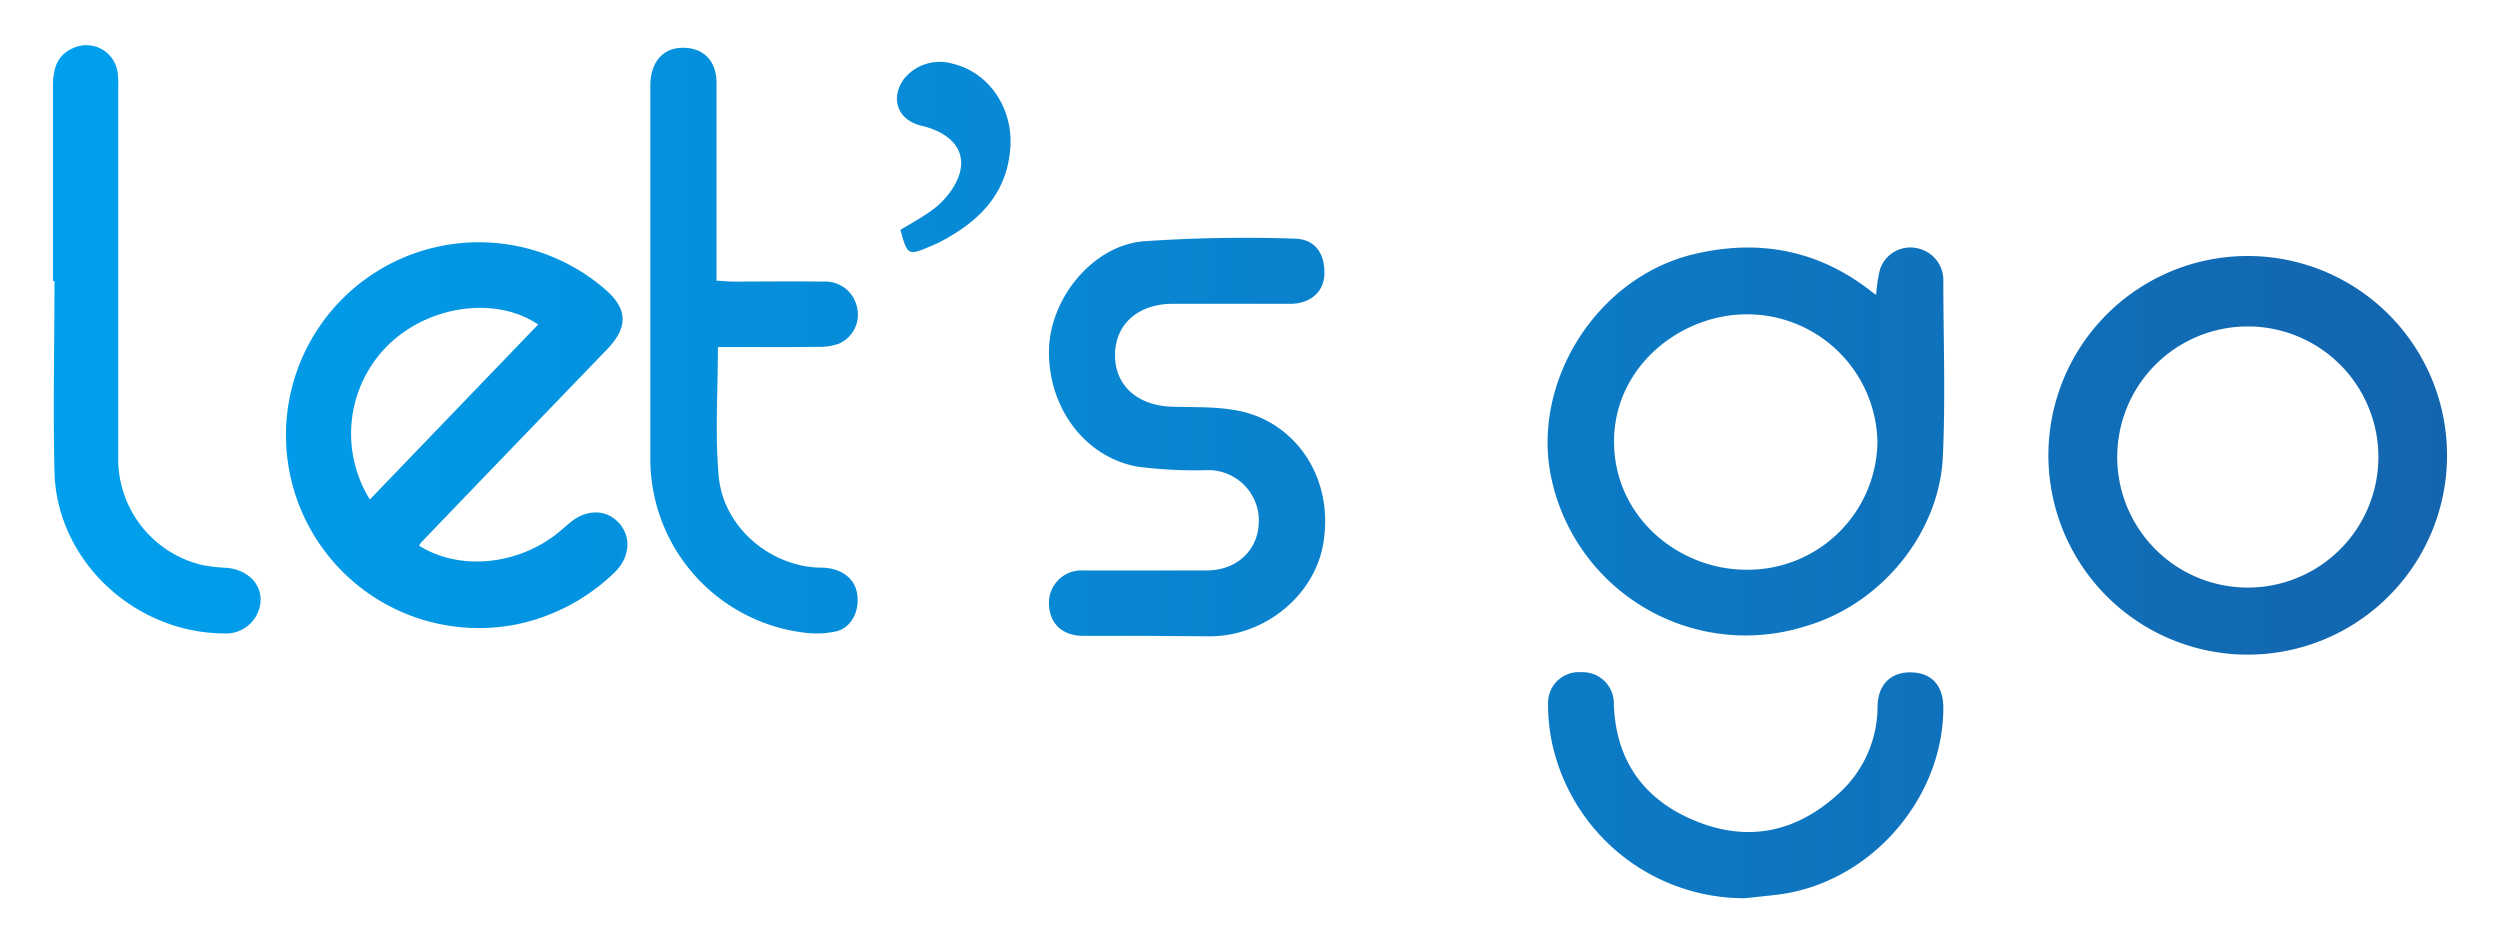
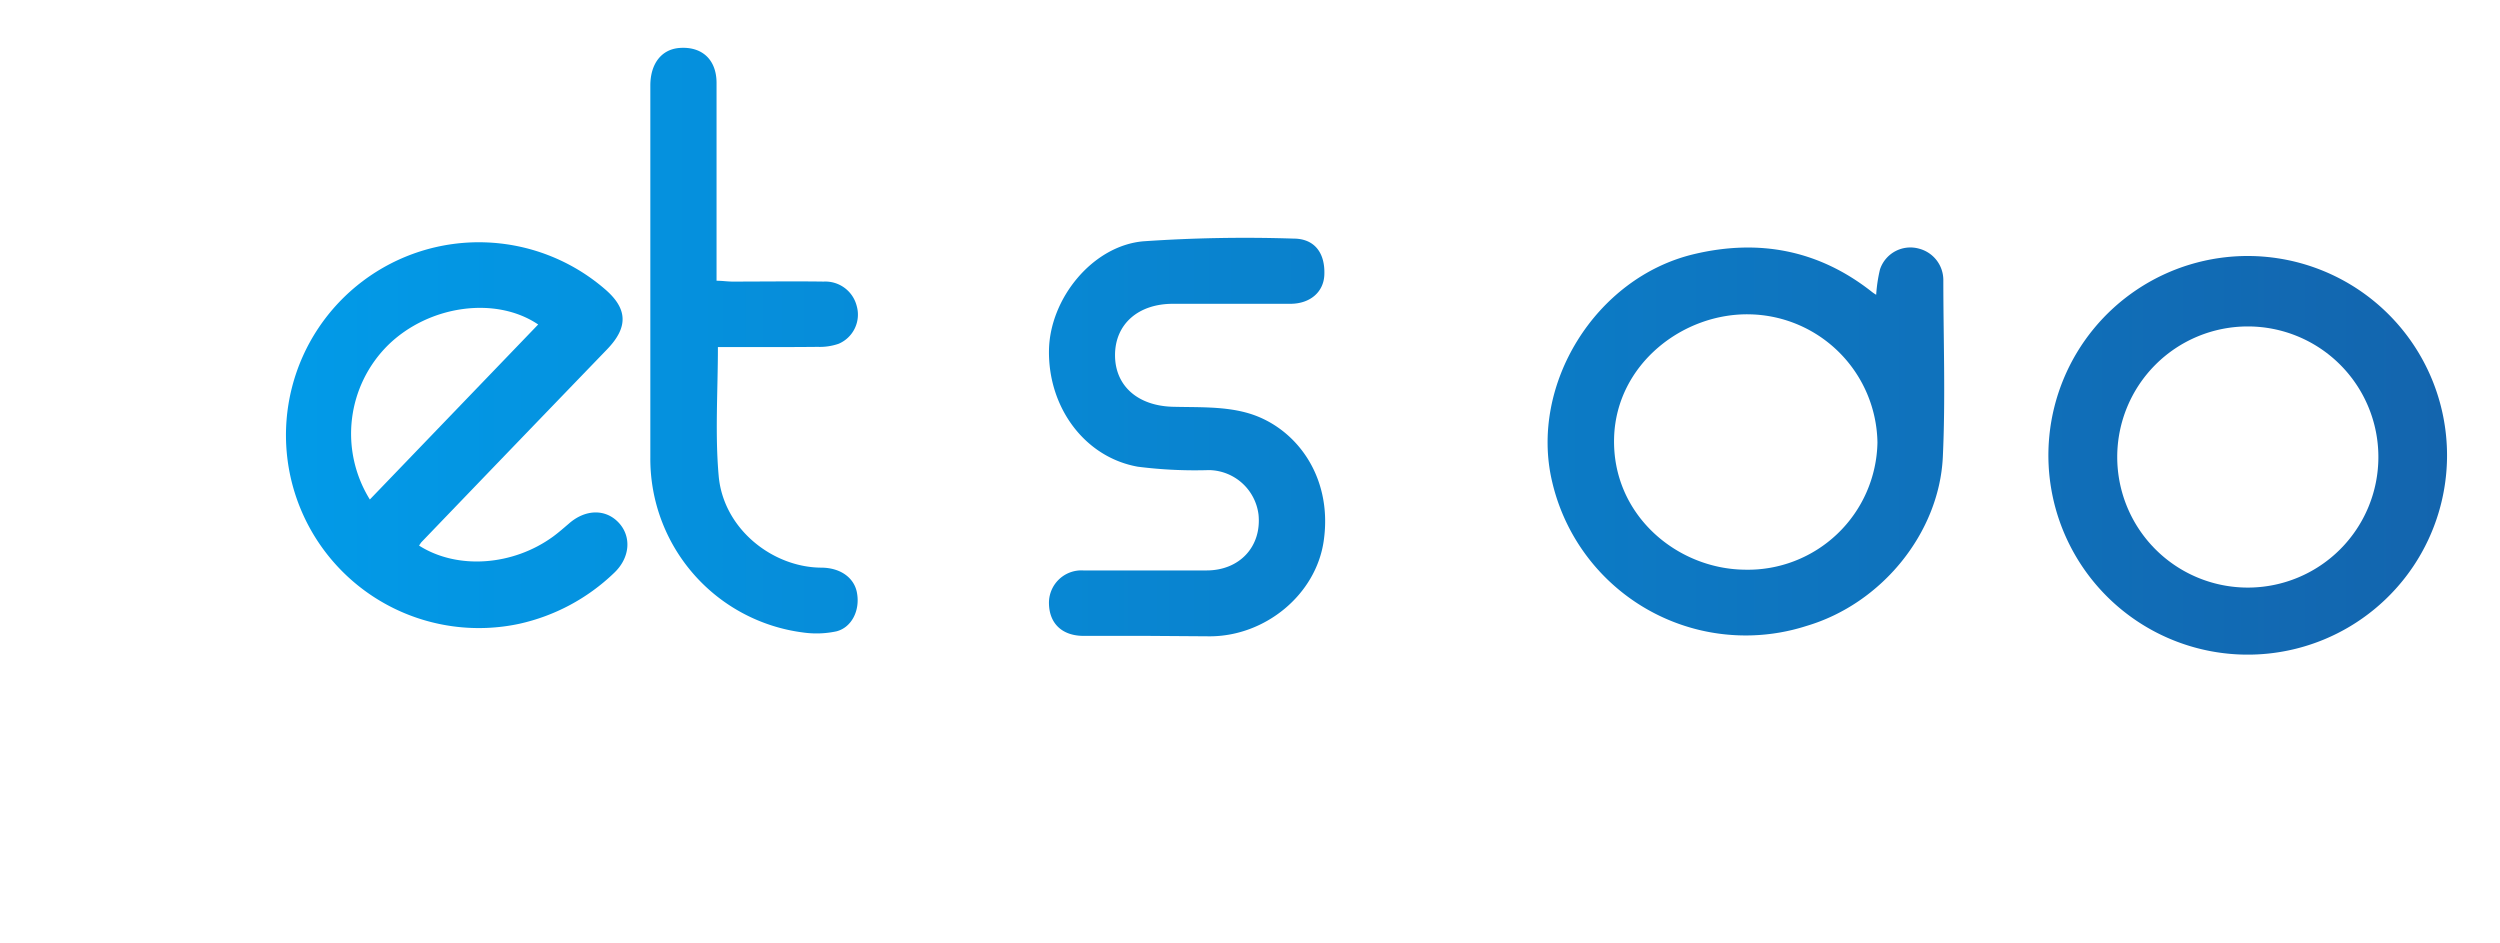
<svg xmlns="http://www.w3.org/2000/svg" viewBox="0 0 296 111.7">
  <defs>
    <linearGradient id="Sfumatura_senza_nome_5" x1="6.27" y1="55.85" x2="289.73" y2="55.85" gradientUnits="userSpaceOnUse">
      <stop offset="0" stop-color="#00a0ee" />
      <stop offset="1" stop-color="#1365ae" />
    </linearGradient>
  </defs>
  <g id="definitvo">
    <path d="M266.14,30.31a23.6,23.6,0,1,0,23.59,23.6A23.61,23.61,0,0,0,266.14,30.31Zm0,39.26A15.46,15.46,0,1,1,281.6,54.11,15.46,15.46,0,0,1,266.14,69.57Z" fill="url(#Sfumatura_senza_nome_5)" />
    <path d="M222.14,34.9a17.73,17.73,0,0,1,.45-3,3.79,3.79,0,0,1,4.62-2.46,3.84,3.84,0,0,1,2.88,3.69c0,7,.27,14-.06,21-.43,8.92-7.19,17.36-16.2,20a23.53,23.53,0,0,1-30.06-17.11c-2.7-11.43,5.12-24.18,16.84-26.94,7.67-1.81,14.72-.48,21,4.46A4.19,4.19,0,0,0,222.14,34.9Zm.15,17.49a15.43,15.43,0,0,0-15-15.17c-8-.23-15.91,5.9-16.18,14.57-.28,9.13,7.39,15.55,15.41,15.66A15.35,15.35,0,0,0,222.29,52.39Z" fill="url(#Sfumatura_senza_nome_5)" />
    <path d="M49.62,64.6C54.15,67.48,60.73,67,65.5,63.52c.64-.47,1.24-1,1.84-1.51,1.94-1.72,4.33-1.79,5.89-.15s1.4,4.18-.55,6a23.53,23.53,0,0,1-11.21,6A22.84,22.84,0,1,1,71.56,34.18c2.78,2.35,2.85,4.55.33,7.17q-11,11.4-22,22.85A3.79,3.79,0,0,0,49.62,64.6Zm-5.83-5.46L63.72,38.42c-5-3.38-12.9-2.3-17.75,2.42A14.76,14.76,0,0,0,43.79,59.14Z" fill="url(#Sfumatura_senza_nome_5)" />
    <path d="M136.13,75.29c-2.6,0-5.2,0-7.8,0s-4.06-1.48-4.13-3.75a3.84,3.84,0,0,1,4.06-4c4.87,0,9.73,0,14.59,0,3.94,0,6.53-2.84,6.16-6.6a6,6,0,0,0-5.85-5.28,53.7,53.7,0,0,1-8.43-.4c-6.28-1.11-10.65-7-10.53-13.83.12-6.1,5.16-12.33,11.17-12.86a175.67,175.67,0,0,1,17.78-.32c2.54,0,3.77,1.76,3.65,4.32-.09,2-1.67,3.39-4,3.4H138.87c-4.12,0-6.84,2.42-6.85,6.06s2.67,6,6.78,6.13c2.91.08,5.93-.06,8.7.68,5.72,1.51,10.35,7.4,9.23,15.19-.91,6.37-6.92,11.3-13.48,11.31Z" fill="url(#Sfumatura_senza_nome_5)" />
    <path d="M85,41.09c0,5.23-.35,10.27.09,15.24.54,6.26,6.34,10.83,12.12,10.88,2.37,0,4,1.27,4.27,3.07.34,2-.63,4-2.44,4.47a11.31,11.31,0,0,1-4,.13A20.72,20.72,0,0,1,77,54.22V10.13c0-2.59,1.32-4.28,3.43-4.45,2.67-.21,4.4,1.36,4.41,4.12,0,7.12,0,14.24,0,21.37v2.07c.64,0,1.23.09,1.82.1,3.62,0,7.24-.05,10.86,0a3.83,3.83,0,0,1,3.91,2.87,3.75,3.75,0,0,1-2.13,4.49,6.8,6.8,0,0,1-2.47.37C93,41.11,89.08,41.09,85,41.09Z" fill="url(#Sfumatura_senza_nome_5)" />
-     <path d="M6.27,33.29q0-11.53,0-23.06c0-2,.42-3.72,2.47-4.57a3.73,3.73,0,0,1,5.19,2.95A12.8,12.8,0,0,1,14,10.47q0,21.8,0,43.58A12.9,12.9,0,0,0,24,66.91a19.27,19.27,0,0,0,2.85.32c2.43.23,4.13,1.86,4,4A4.1,4.1,0,0,1,26.52,75C15.88,74.93,6.7,66.35,6.45,55.84c-.18-7.51,0-15,0-22.55Z" fill="url(#Sfumatura_senza_nome_5)" />
-     <path d="M206.61,106.35A23.29,23.29,0,0,1,183.77,88a21.64,21.64,0,0,1-.48-4.69,3.64,3.64,0,0,1,3.93-3.72,3.69,3.69,0,0,1,3.86,3.8c.23,6.84,3.74,11.49,9.94,13.92s11.81,1.11,16.69-3.36a13.88,13.88,0,0,0,4.59-10.34c.06-2.57,1.58-4.06,4-4s3.78,1.56,3.79,4.17c0,10.9-8.78,20.83-19.64,22.15C209.18,106.08,207.89,106.21,206.61,106.35Z" fill="url(#Sfumatura_senza_nome_5)" />
-     <path d="M106.61,27.22c1.28-.79,2.62-1.5,3.83-2.4a9.65,9.65,0,0,0,2.21-2.3c2.18-3.21,1.21-6-2.44-7.31-.42-.15-.85-.26-1.29-.37-2.64-.71-3.52-3.18-1.93-5.45a5.43,5.43,0,0,1,5.78-1.85c4.34,1,7.27,5.34,6.84,10.15-.48,5.52-3.94,8.72-8.53,11.07l-.77.34C107.49,30.3,107.46,30.28,106.61,27.22Z" fill="url(#Sfumatura_senza_nome_5)" />
  </g>
</svg>